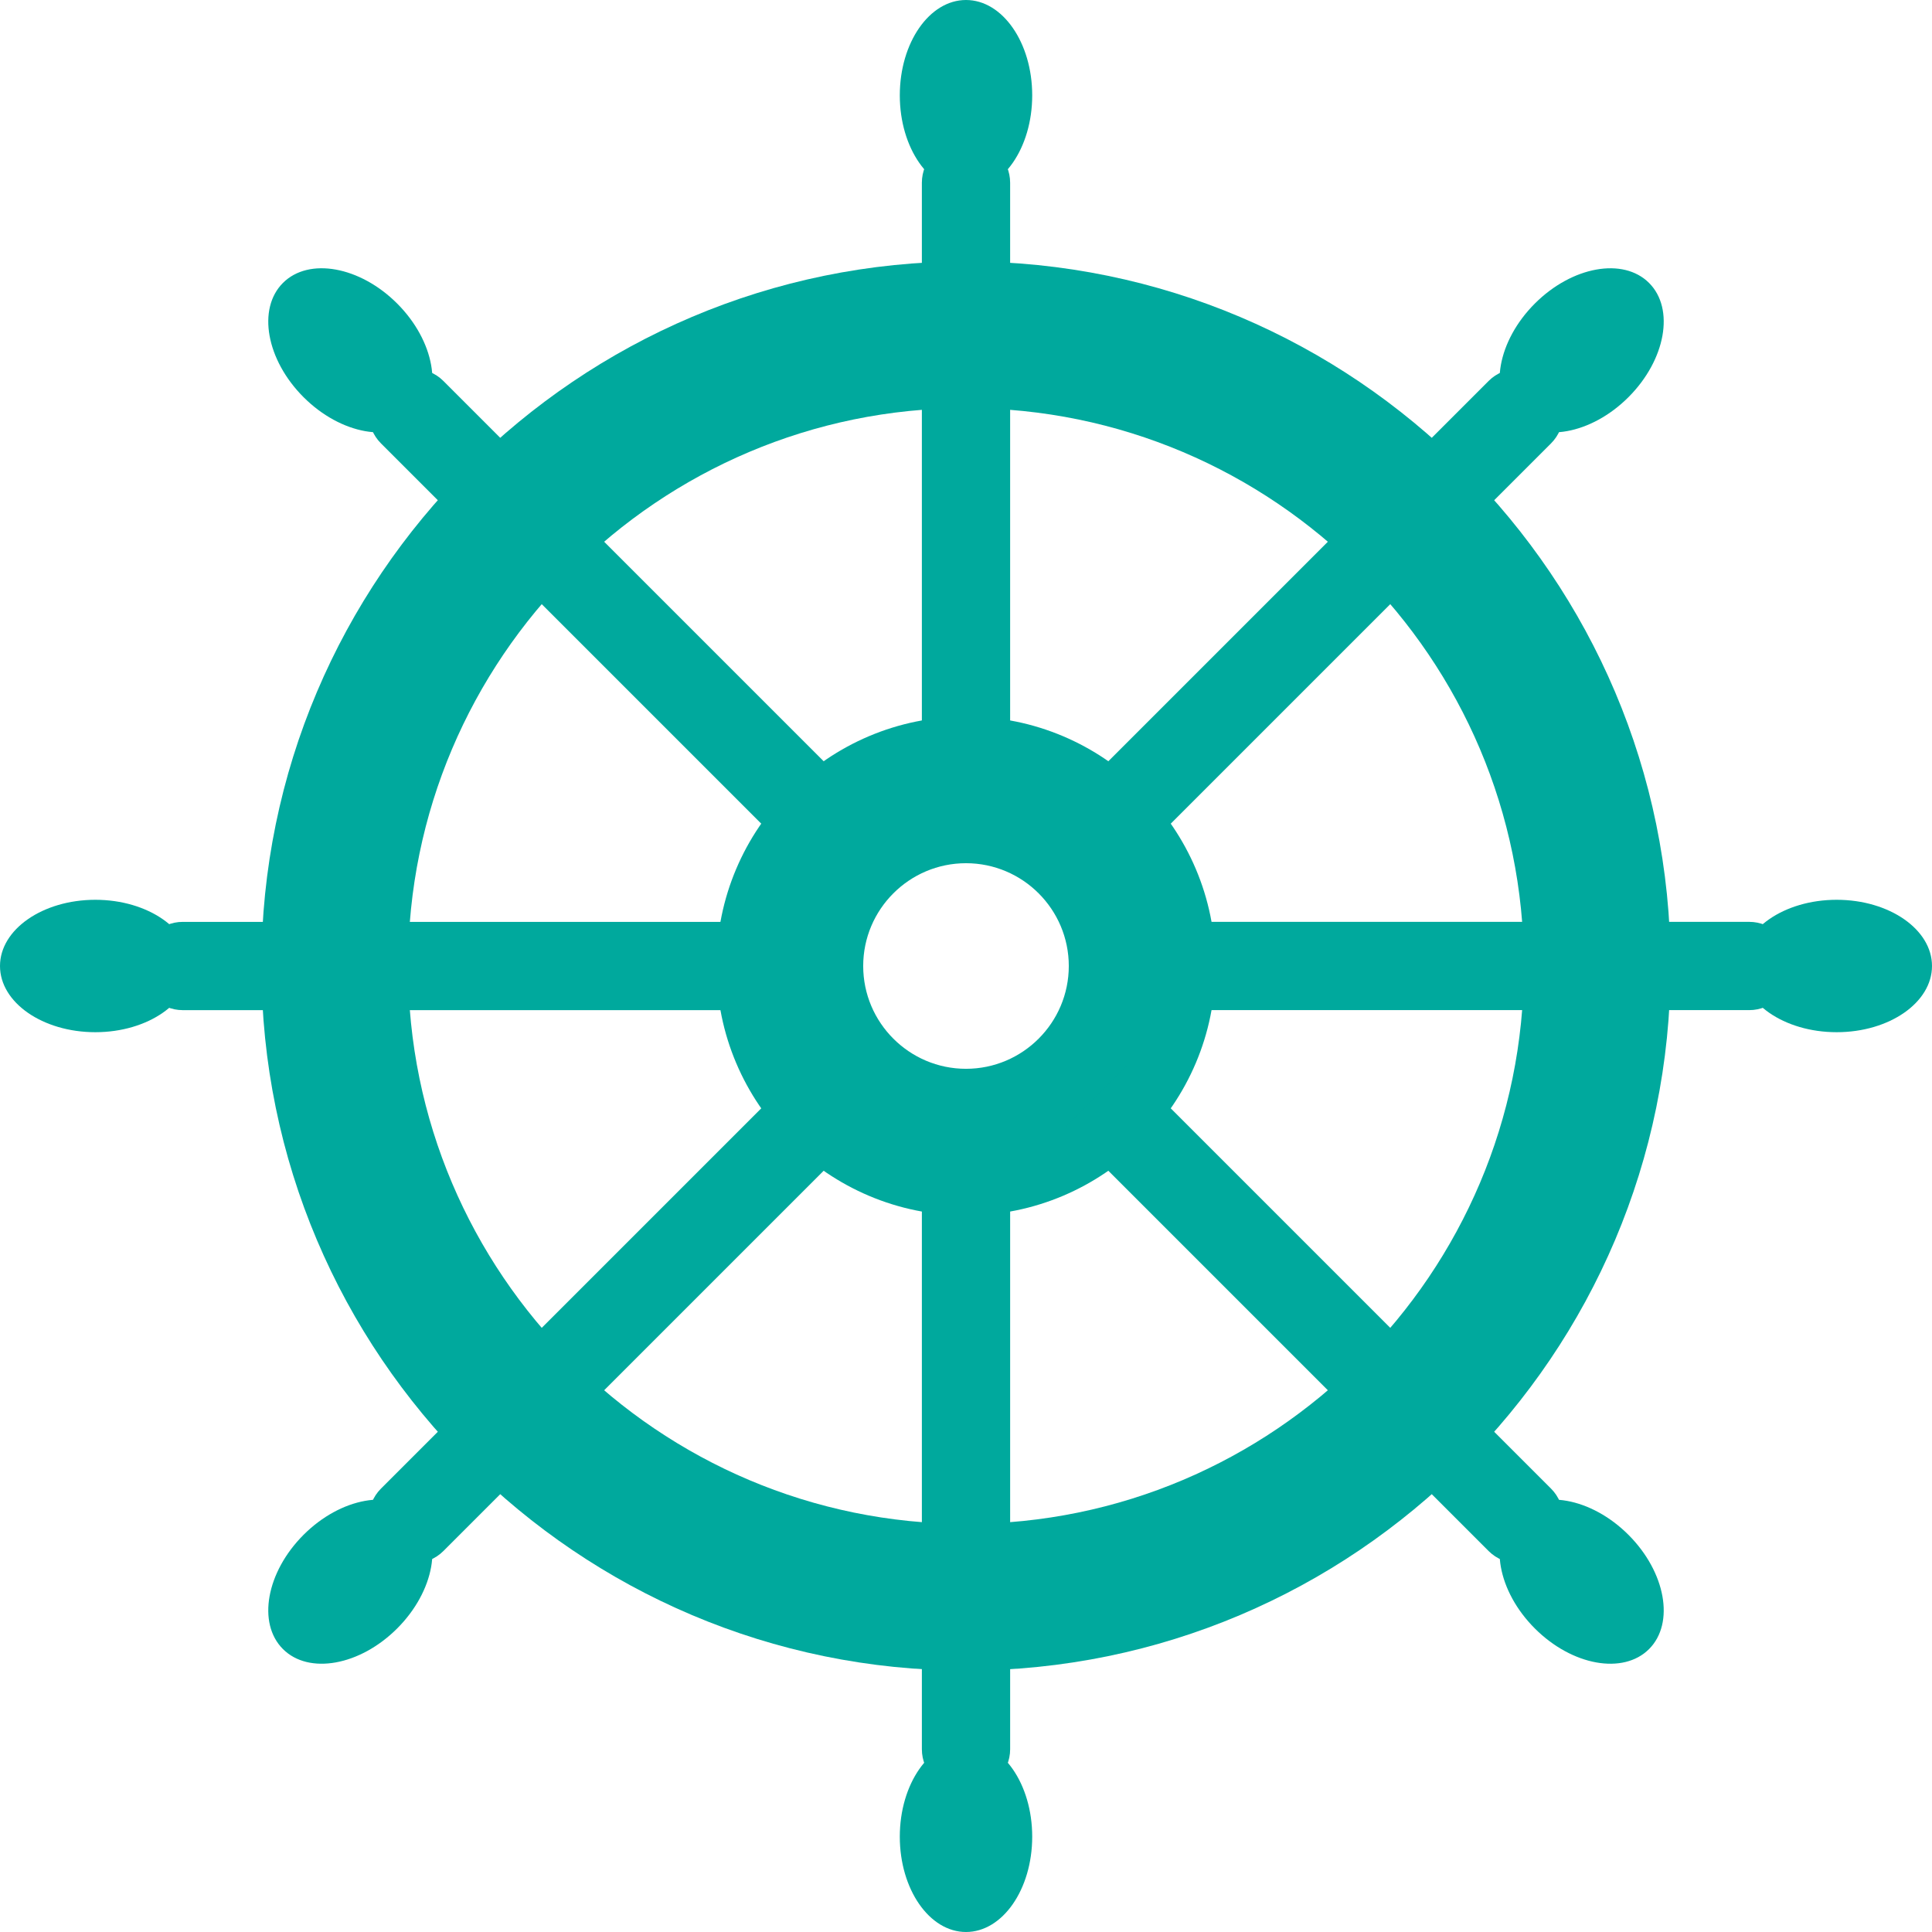
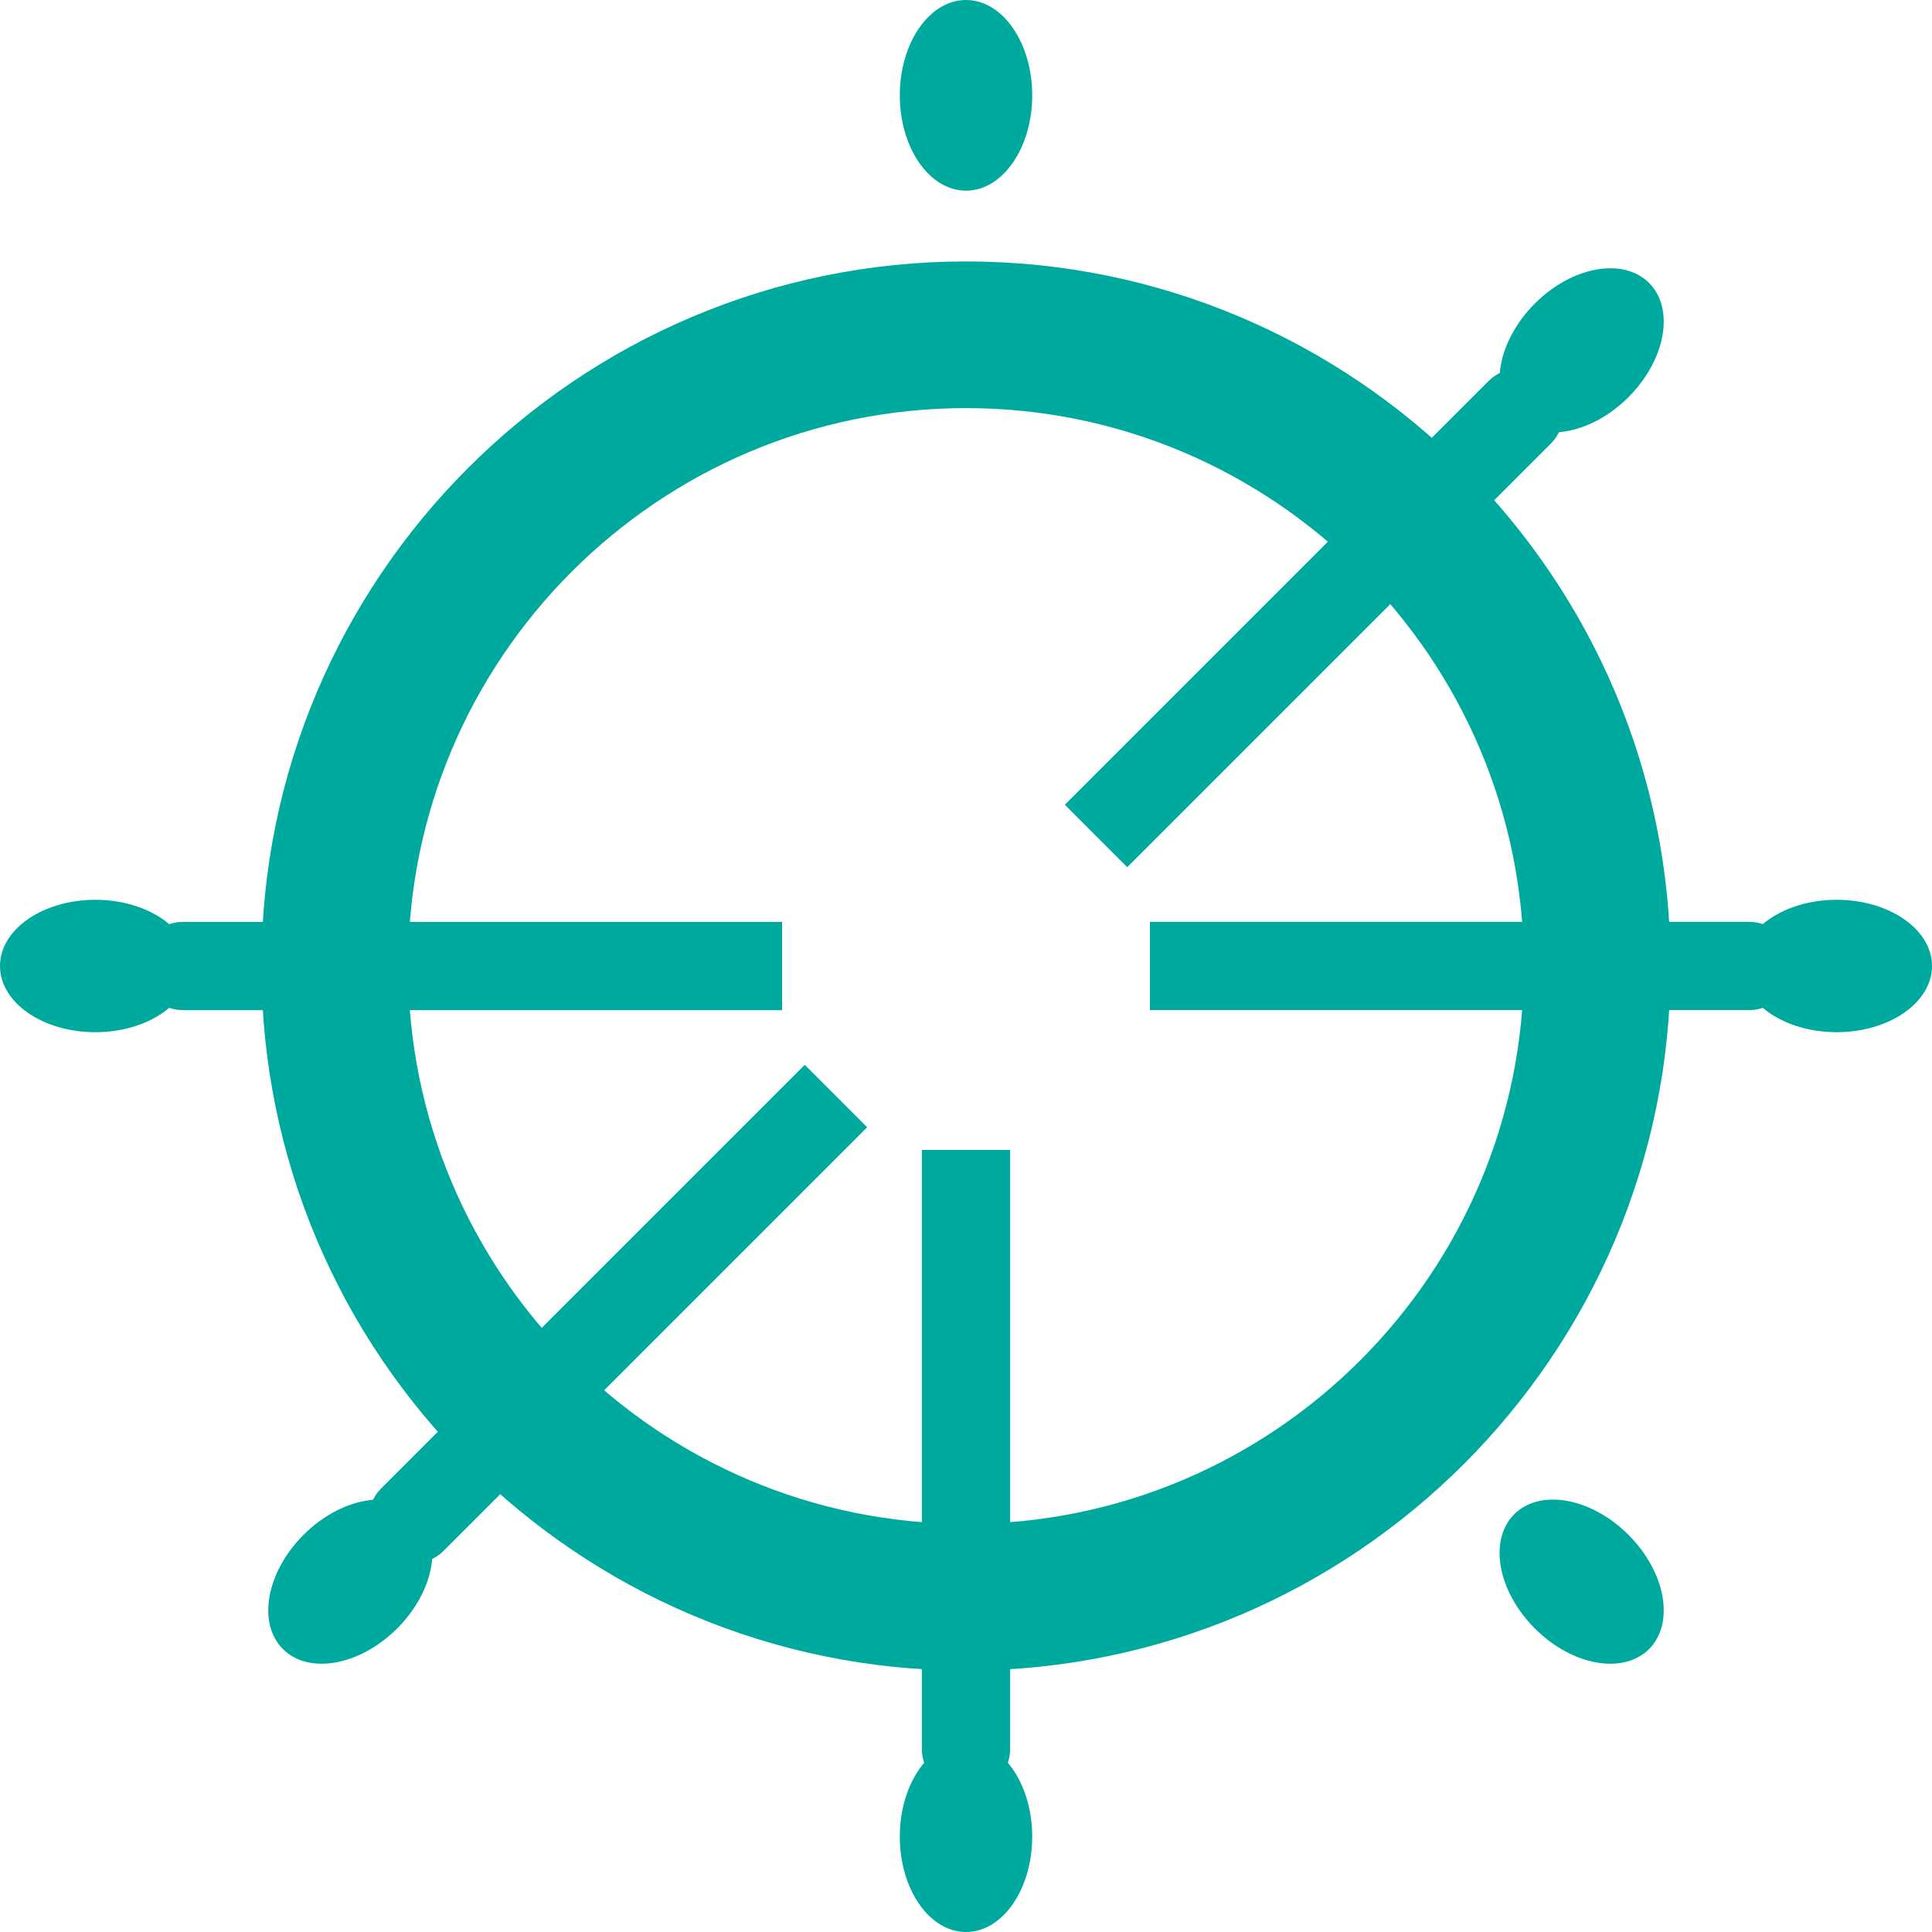
<svg xmlns="http://www.w3.org/2000/svg" version="1.1" x="0px" y="0px" width="186px" height="186px" viewBox="0 0 186 186" style="enable-background:new 0 0 186 186;" xml:space="preserve">
  <style type="text/css">
	.st0{fill:#00A99D;}
</style>
  <defs>
</defs>
  <g id="wheel_2_">
    <g>
      <path class="st0" d="M93,25.17c-37.401,0-67.83,30.428-67.83,67.83c0,37.401,30.429,67.829,67.83,67.829    c37.401,0,67.829-30.428,67.829-67.829C160.829,55.599,130.402,25.17,93,25.17z M93,146.71c-29.616,0-53.71-24.094-53.71-53.709    S63.385,39.29,93,39.29c29.616,0,53.709,24.094,53.709,53.71S122.616,146.71,93,146.71z" />
-       <path class="st0" d="M93,68.984c-13.243,0-24.017,10.774-24.017,24.016c0,13.243,10.774,24.016,24.017,24.016    c13.242,0,24.016-10.774,24.016-24.016C117.016,79.757,106.243,68.984,93,68.984z M93,102.897c-5.457,0-9.897-4.44-9.897-9.897    s4.44-9.896,9.897-9.896c5.456,0,9.896,4.439,9.896,9.896S98.457,102.897,93,102.897z" />
    </g>
    <path class="st0" d="M99.374,9.178c0,5.069-2.854,9.178-6.374,9.178c-3.52,0-6.373-4.109-6.373-9.178C86.627,4.109,89.48,0,93,0   C96.52,0,99.374,4.109,99.374,9.178z" />
-     <path class="st0" d="M93.305,13.649h-0.609c-2.179,0-3.945,1.766-3.945,3.944v57.7h8.498v-57.7   C97.249,15.415,95.483,13.649,93.305,13.649z" />
-     <path class="st0" d="M38.236,29.222c3.584,3.584,4.472,8.507,1.983,10.996c-2.489,2.489-7.412,1.601-10.997-1.983   c-3.584-3.584-4.472-8.507-1.983-10.997C29.728,24.75,34.651,25.638,38.236,29.222z" />
-     <path class="st0" d="M37.106,36.675l-0.431,0.431c-1.54,1.54-1.54,4.038,0,5.578l40.8,40.8l6.009-6.009l-40.8-40.8   C41.144,35.135,38.646,35.135,37.106,36.675z" />
    <path class="st0" d="M9.178,86.626c5.069,0,9.178,2.854,9.178,6.373c0,3.52-4.109,6.374-9.178,6.374C4.109,99.373,0,96.52,0,93   C0,89.48,4.109,86.626,9.178,86.626z" />
    <path class="st0" d="M13.649,92.696v0.609c0,2.179,1.766,3.945,3.945,3.945h57.7v-8.498h-57.7   C15.415,88.751,13.649,90.517,13.649,92.696z" />
    <path class="st0" d="M29.222,147.764c3.584-3.584,8.508-4.472,10.997-1.983c2.489,2.489,1.601,7.412-1.983,10.996   c-3.584,3.584-8.508,4.472-10.997,1.983C24.75,156.272,25.638,151.349,29.222,147.764z" />
    <path class="st0" d="M36.675,148.894l0.431,0.431c1.54,1.54,4.038,1.54,5.578,0l40.8-40.8l-6.009-6.009l-40.8,40.8   C35.135,144.856,35.135,147.354,36.675,148.894z" />
    <path class="st0" d="M86.627,176.822c0-5.069,2.854-9.178,6.373-9.178c3.52,0,6.374,4.109,6.374,9.178S96.52,186,93,186   C89.48,186,86.627,181.891,86.627,176.822z" />
    <path class="st0" d="M92.696,172.351h0.609c2.178,0,3.945-1.766,3.945-3.945v-57.7h-8.498v57.7   C88.751,170.585,90.517,172.351,92.696,172.351z" />
    <path class="st0" d="M147.764,156.778c-3.584-3.584-4.472-8.507-1.983-10.996c2.489-2.489,7.412-1.601,10.997,1.983   c3.584,3.584,4.472,8.507,1.983,10.996C156.272,161.25,151.349,160.362,147.764,156.778z" />
-     <path class="st0" d="M148.894,149.325l0.431-0.431c1.54-1.54,1.54-4.038,0-5.578l-40.8-40.8l-6.009,6.009l40.8,40.8   C144.856,150.865,147.354,150.865,148.894,149.325z" />
    <path class="st0" d="M176.822,99.373c-5.069,0-9.178-2.854-9.178-6.374c0-3.52,4.109-6.373,9.178-6.373   c5.069,0,9.178,2.854,9.178,6.373C186,96.52,181.891,99.373,176.822,99.373z" />
    <path class="st0" d="M172.351,93.304v-0.609c0-2.179-1.766-3.945-3.945-3.945h-57.7v8.498h57.7   C170.585,97.249,172.351,95.483,172.351,93.304z" />
    <path class="st0" d="M156.778,38.236c-3.584,3.584-8.508,4.472-10.997,1.983c-2.489-2.489-1.601-7.412,1.983-10.996   c3.584-3.584,8.508-4.472,10.997-1.983C161.25,29.728,160.362,34.651,156.778,38.236z" />
    <path class="st0" d="M149.325,37.106l-0.431-0.431c-1.54-1.54-4.038-1.54-5.578,0l-40.8,40.8l6.009,6.009l40.8-40.8   C150.865,41.144,150.865,38.646,149.325,37.106z" />
  </g>
</svg>